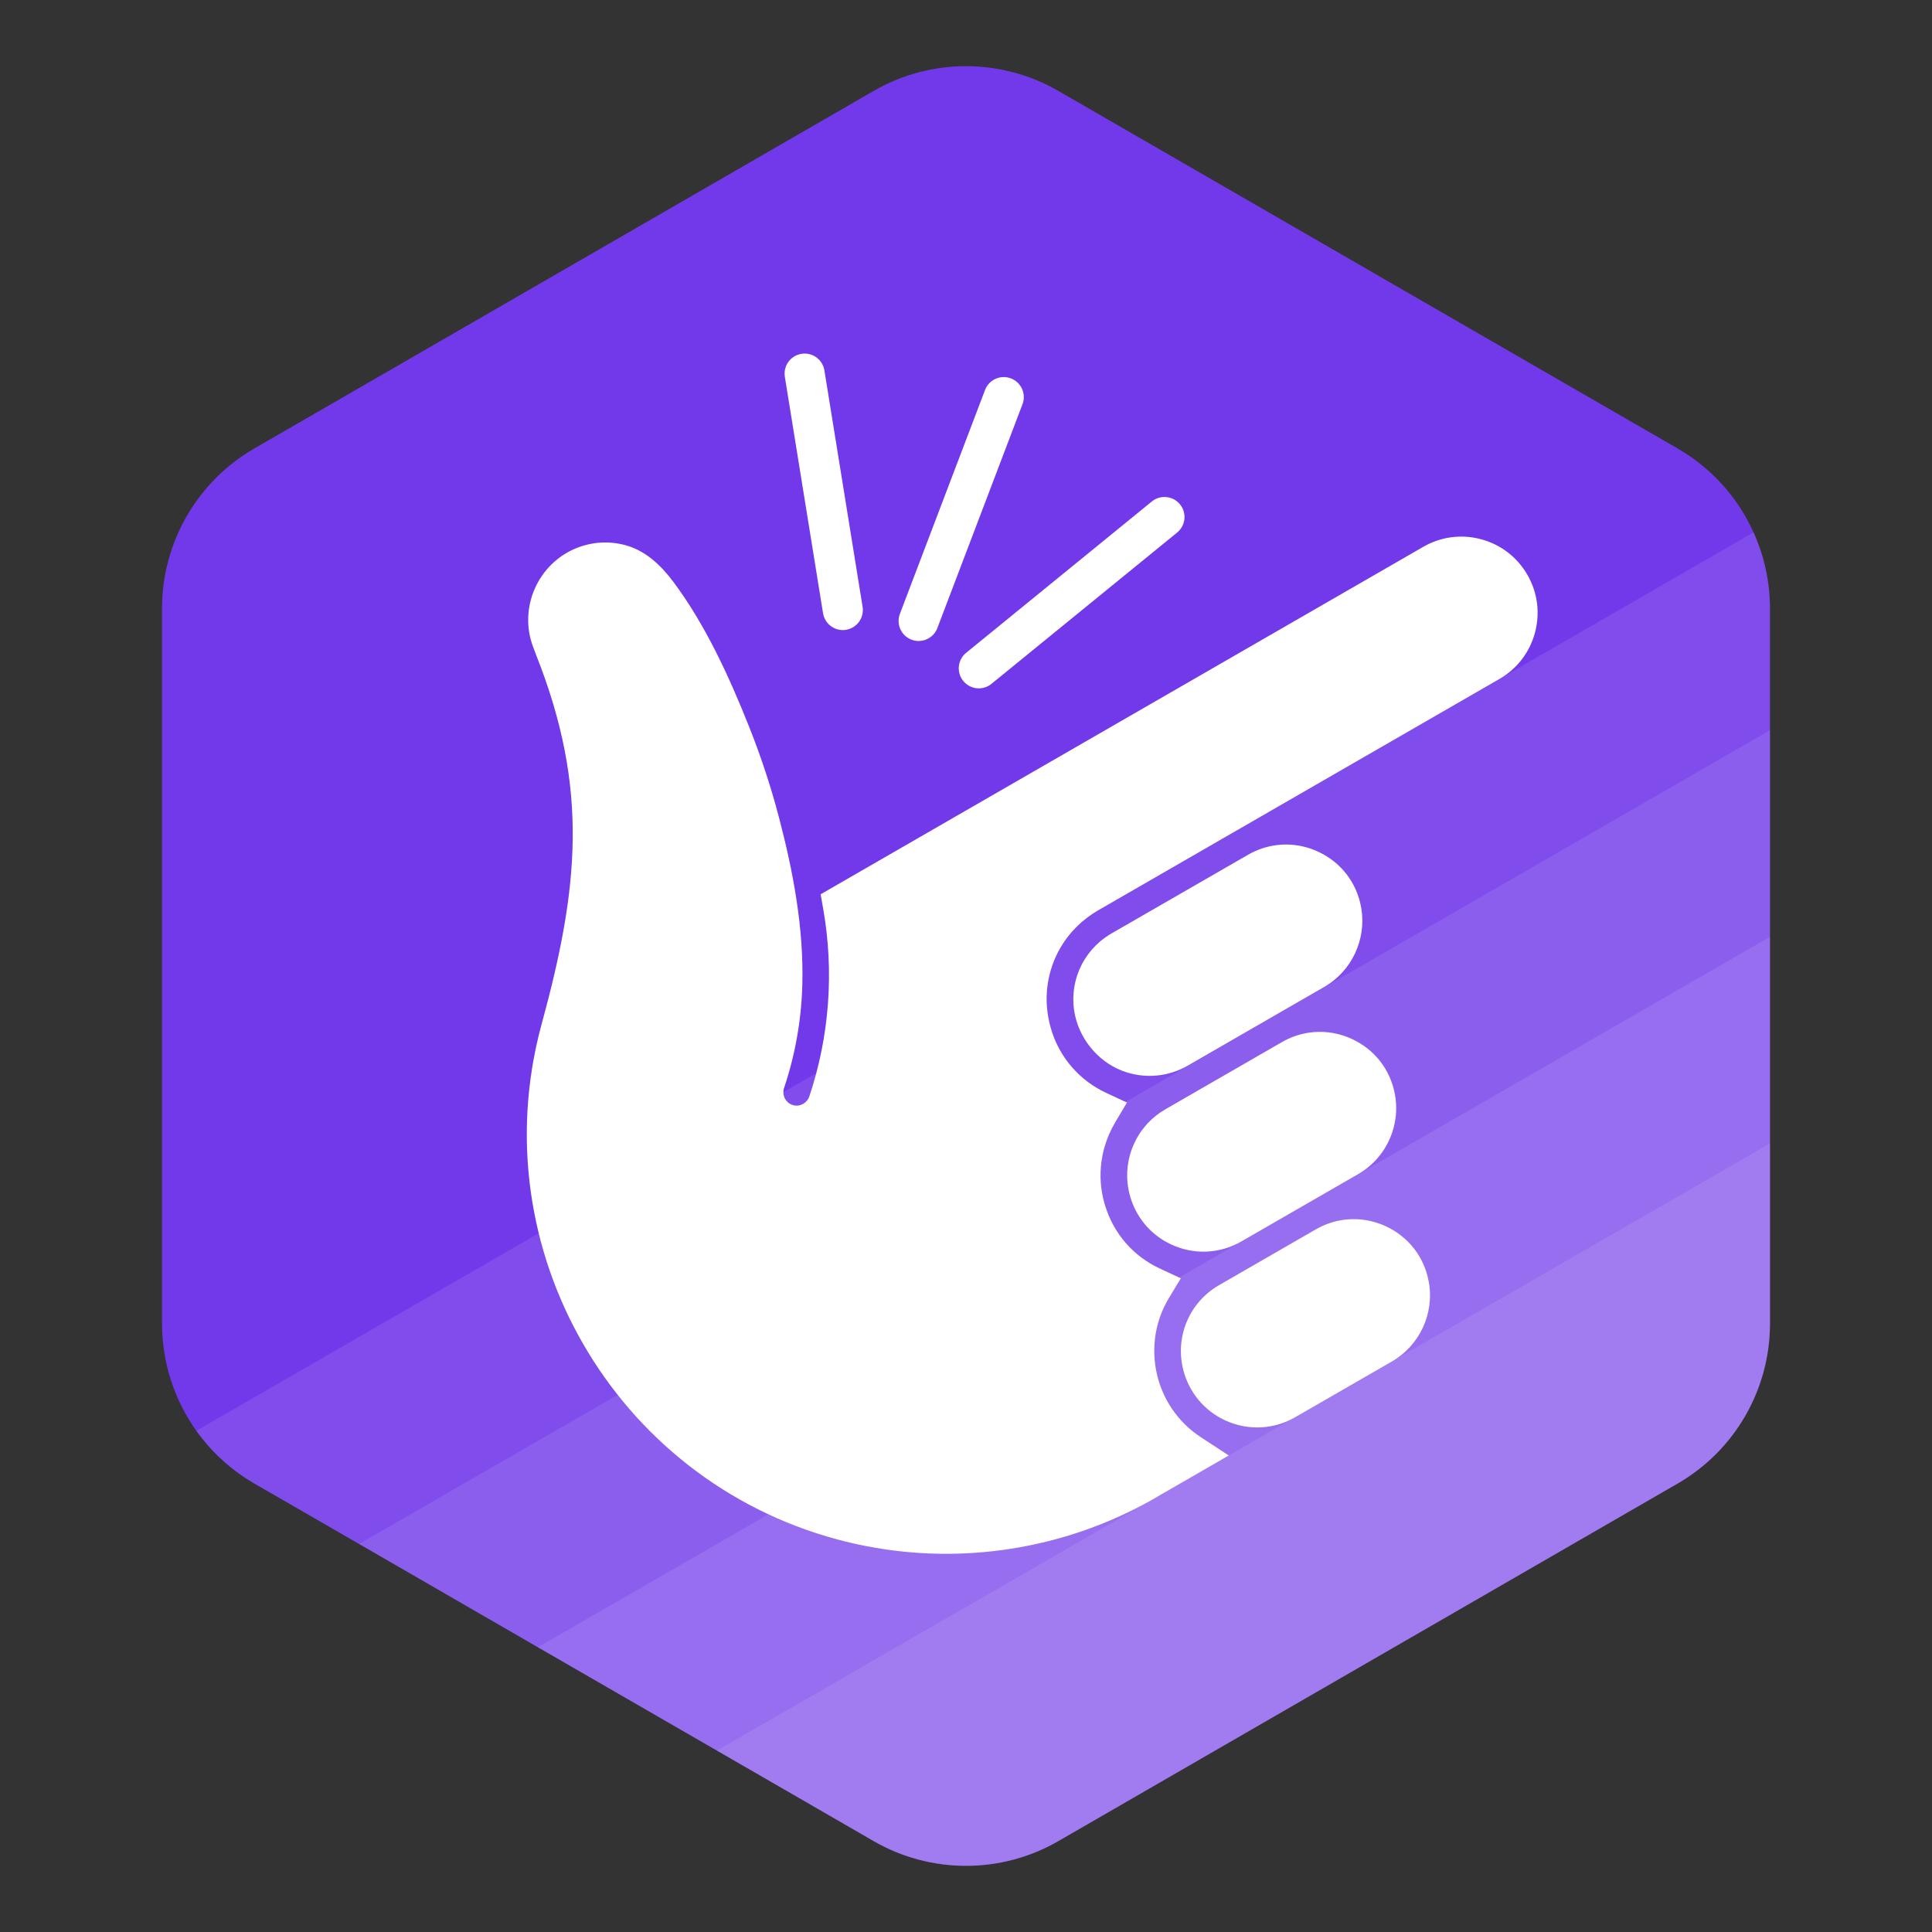
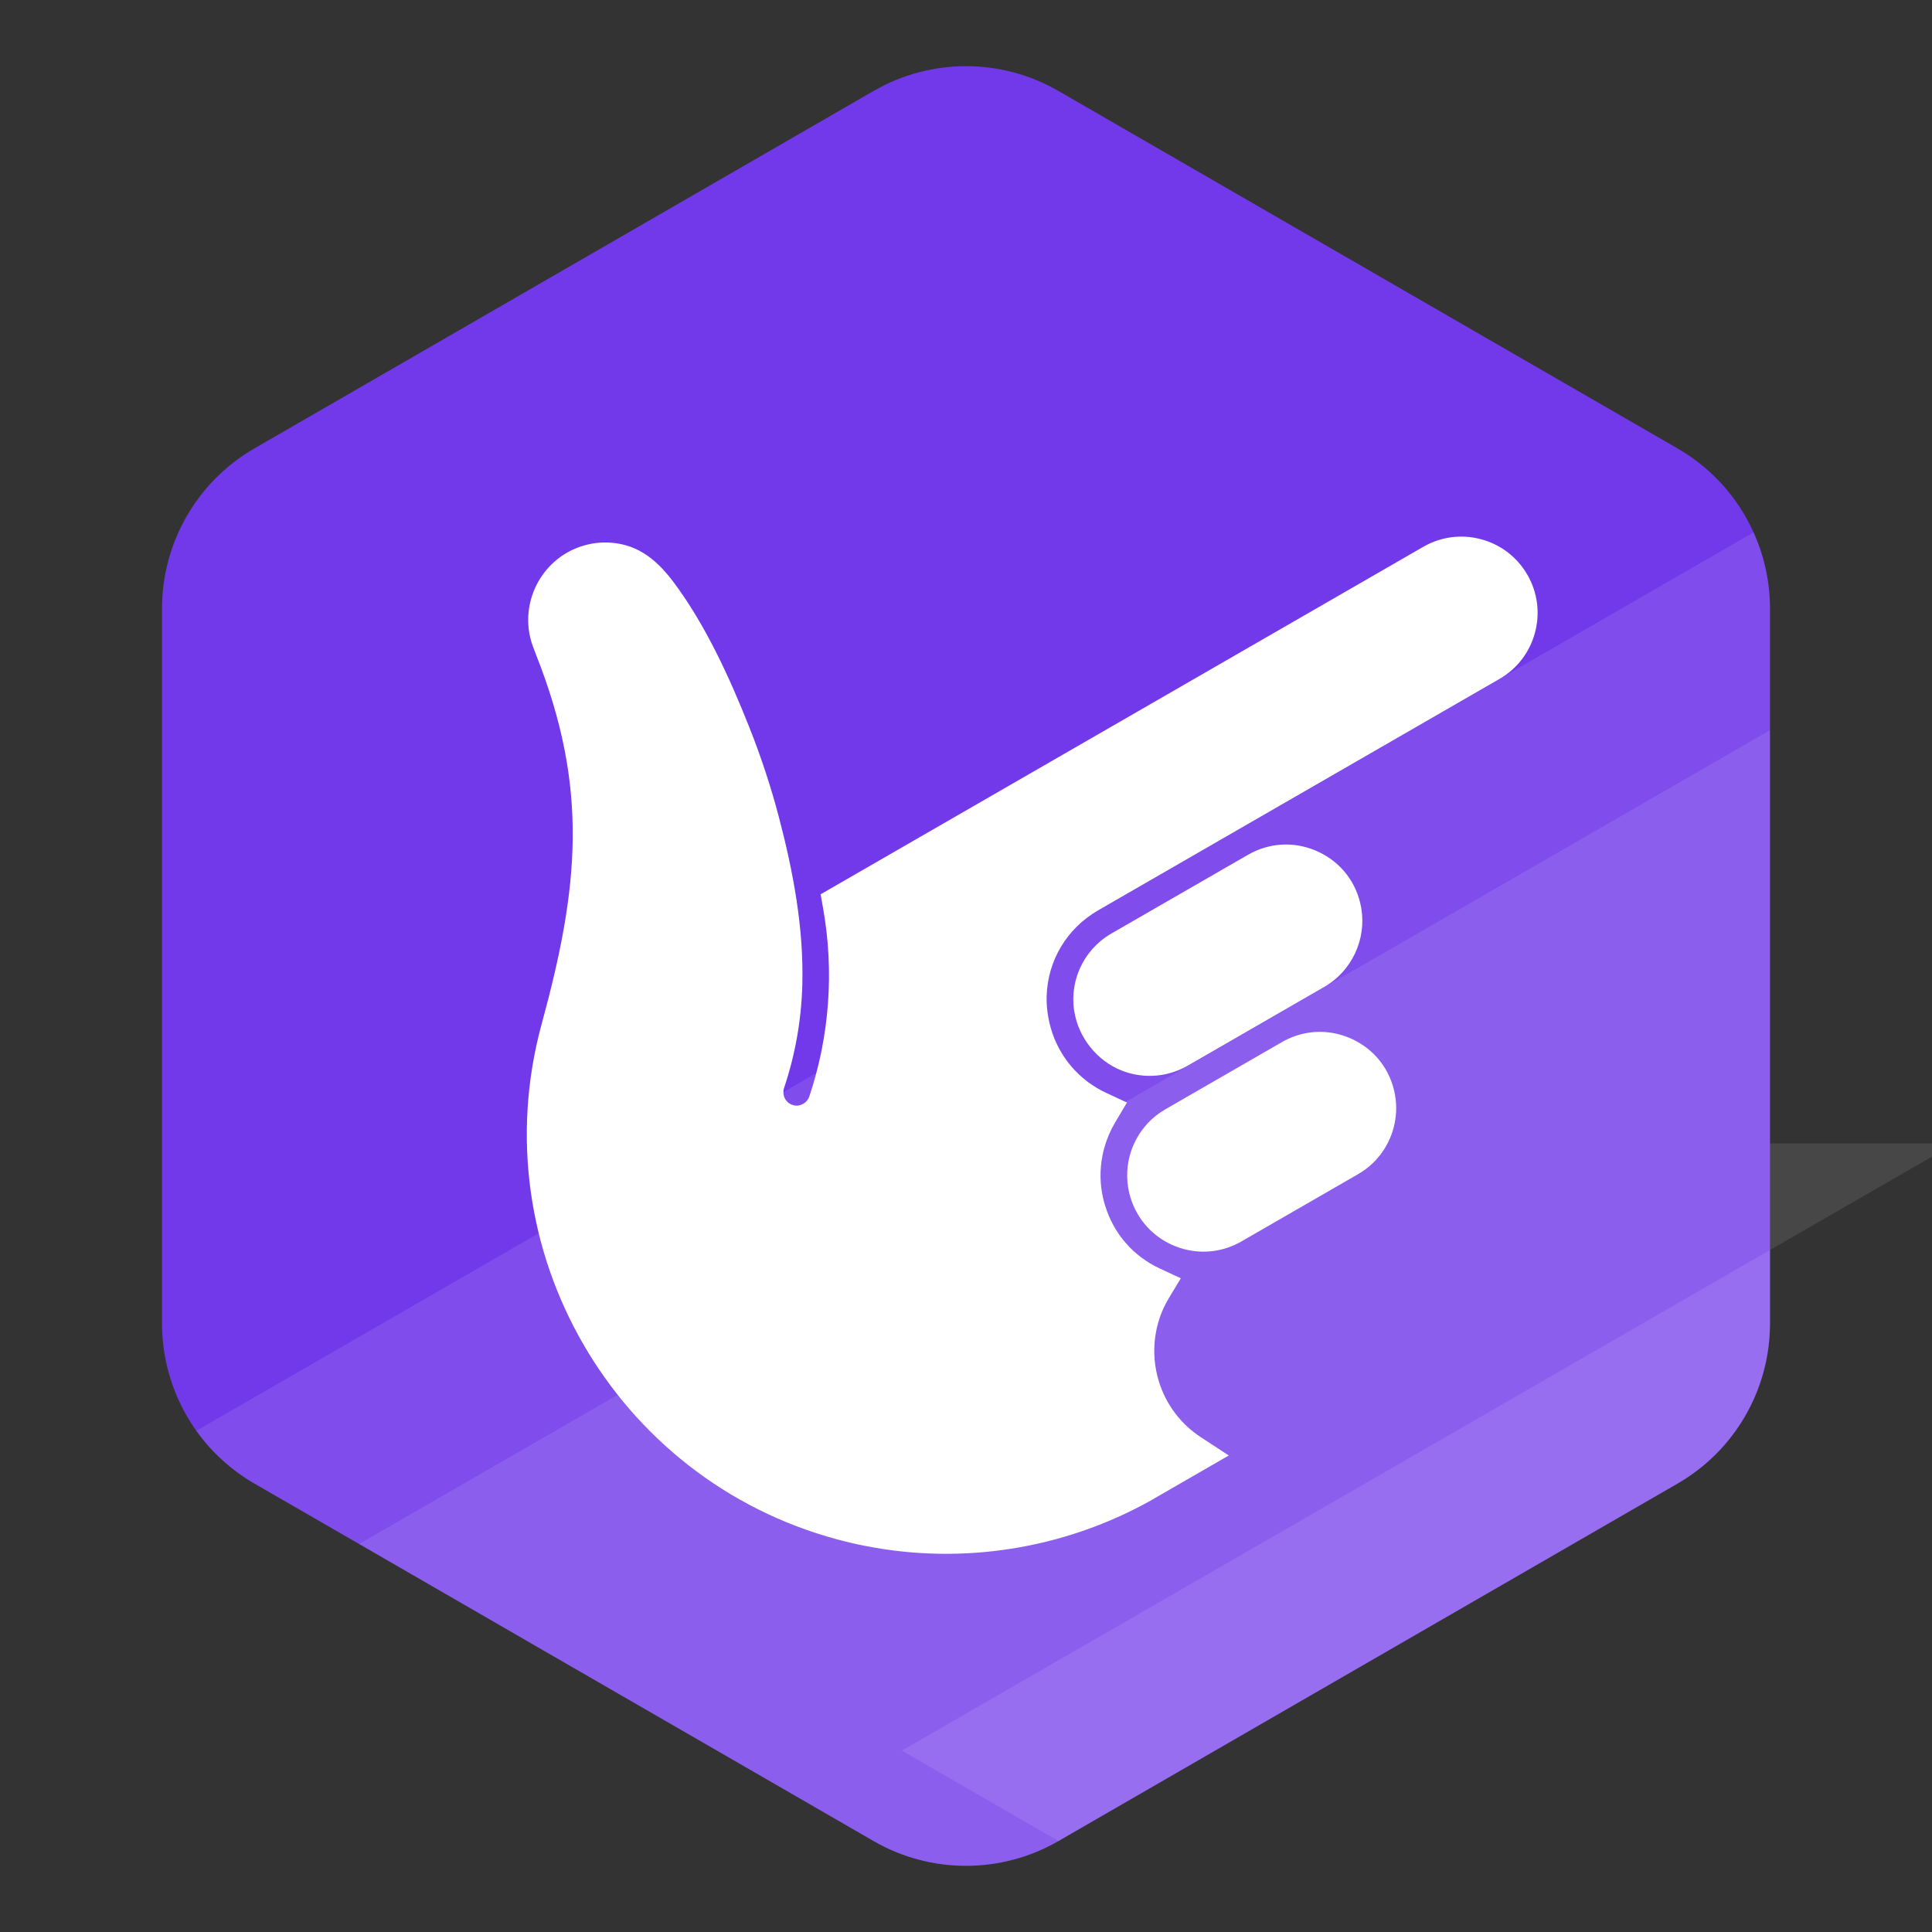
<svg xmlns="http://www.w3.org/2000/svg" id="Layer_1" data-name="Layer 1" viewBox="0 0 3000 3000">
  <rect x="0" y="0" width="3000" height="3000" fill="#333333" stroke="none" />
  <defs>
    <style>
      .cls-1 {
        opacity: .1;
      }

      .cls-1, .cls-2 {
        fill: #fff;
      }

      .cls-3 {
        fill: #7239ea;
      }
    </style>
  </defs>
  <path class="cls-3" d="M2748.42,943.94v1111.14c0,102.57-54.66,197.32-143.55,248.61l-961.37,555.08c-88.8,51.29-198.21,51.29-287.01,0l-91.99-53.15-151.19-87.28-88.26-50.93-189.86-109.59-49.51-28.62-228.08-131.73-11.73-6.76-150.84-87.02c-36.18-20.98-66.75-49.06-90.22-81.95-34.04-47.91-53.24-105.86-53.24-166.66V944.92c0-102.57,54.66-197.32,143.46-248.61L1356.5,141.23c88.8-51.29,198.21-51.29,287.01,0l730.09,421.58,231.28,133.5c2.84,1.69,5.78,3.38,8.53,5.15,48.8,30.4,86.57,74.31,109.5,125.24,16.44,36.26,25.33,76.17,25.51,117.24Z" />
-   <path class="cls-2" d="M2161.3,2114.12l-150.06,86.48c-27.42,15.81-59.25,20.02-89.7,11.84-4.35-1.17-8.63-2.6-12.85-4.26-33.7-13.29-59.15-40.78-69.77-75.47-16.21-53.04,6.03-109.46,54.06-137.15l150.07-86.53c27.42-15.81,59.16-20.04,89.44-11.91,6.61,1.78,13.21,4.17,19.51,7.1,35.41,16.46,59.71,47.92,66.62,86.33,8.87,49.02-14.17,98.66-57.32,123.57Z" />
  <path class="cls-2" d="M2163.91,1751.41c-8.21,30.58-27.82,56.11-55.19,71.89l-180.99,104.35c-27.42,15.81-59.25,20.02-89.66,11.85-4.35-1.17-8.67-2.61-12.89-4.27-33.74-13.3-59.14-40.82-69.72-75.5-6.52-21.26-6.93-43.84-1.17-65.28,5.05-18.82,14.72-36.21,27.92-50.28,7.94-8.48,17.13-15.77,27.27-21.61l180.98-104.35c27.42-15.81,59.21-20.03,89.44-11.91,6.61,1.78,13.21,4.17,19.51,7.1,35.42,16.42,59.72,47.88,66.68,86.3,3.12,17.26,2.4,34.67-2.18,51.72Z" />
  <path class="cls-2" d="M2056.16,1532.58l-211.9,122.18c-10.42,6.01-21.69,10.4-33.49,13.04-18.52,4.11-37.97,3.7-56.26-1.21-4.26-1.14-8.5-2.57-12.59-4.14-38.4-15.07-67.41-51.32-73.84-92.41-.24-1.4-.39-2.82-.58-4.2l-.17-1.66c-.15-1.23-.26-2.4-.38-3.72-.1-1.41-.14-2.85-.19-4.24l-.02-1.34c-.07-1.35-.1-2.64-.07-3.83-.04-1.44,.06-2.89,.11-4.3l.07-1.31c.07-1.31,.13-2.63,.26-3.98,.11-1.3,.28-2.64,.45-3.97l.17-1.52c.16-1.29,.36-2.57,.53-3.76,.22-1.37,.53-2.67,.8-4.02l.3-1.49c.29-1.25,.52-2.48,.86-3.72,.29-1.25,.68-2.53,1.06-3.76l.44-1.45c.33-1.24,.72-2.52,1.13-3.69,.39-1.28,.88-2.57,1.42-3.86l.48-1.25c.42-1.22,.9-2.47,1.41-3.67,.58-1.27,1.16-2.54,1.77-3.76l.65-1.35c.53-1.09,1.02-2.2,1.6-3.28,.69-1.34,1.47-2.65,2.25-3.96l.61-1.03c.56-1.04,1.17-2.06,1.84-3.12,.84-1.35,1.76-2.67,2.69-3.99l.75-1.03c.58-.94,1.26-1.85,1.84-2.6,1.06-1.48,2.26-2.92,3.44-4.31l.58-.75c.64-.78,1.28-1.56,1.97-2.37,1.56-1.72,3.2-3.42,4.63-4.85,.61-.69,1.27-1.37,1.96-2,1.87-1.83,3.86-3.58,5.6-5.06,.54-.43,1.05-.91,1.54-1.3,5.05-4.12,10.44-7.86,16.07-11.1l211.99-122.15c27.41-15.77,59.15-20,89.38-11.88,6.66,1.79,13.21,4.17,19.51,7.1,35.43,16.42,59.72,47.88,66.69,86.25l.3,1.55c8.17,48.6-15.01,97.72-57.64,122.3Z" />
  <path class="cls-1" d="M2748.42,943.94v1111.14c0,102.57-54.66,197.32-143.55,248.61l-961.37,555.08c-88.8,51.29-198.21,51.29-287.01,0l-91.99-53.15-151.19-87.28-88.26-50.93-189.86-109.59-49.51-28.62-228.08-131.73-11.73-6.76-150.84-87.02c-36.18-20.98-66.75-49.06-90.22-81.95l531.79-306.74,379.8-219.19,51.11-29.42,430.91-248.61c.09-.18,.18-.18,.27-.18l629.57-363.27,394.65-227.63c16.44,36.26,25.33,76.17,25.51,117.24Z" />
  <path class="cls-1" d="M2748.42,1133.8v921.28c0,102.57-54.66,197.32-143.55,248.61l-961.37,555.08c-88.8,51.29-198.21,51.29-287.01,0l-91.99-53.15-151.19-87.28-88.26-50.93-189.86-109.59-49.51-28.62-228.08-131.73,401.49-231.54,788.67-454.91,1000.66-577.21Z" />
-   <path class="cls-1" d="M2748.42,1454.67v600.41c0,102.57-54.66,197.32-143.55,248.61l-961.37,555.08c-88.8,51.29-198.21,51.29-287.01,0l-91.99-53.15-151.19-87.28-88.26-50.93-189.86-109.59,358.03-206.39,637.65-367.71,917.55-529.04Z" />
-   <path class="cls-1" d="M2748.42,1775.54v279.54c0,102.57-54.66,197.32-143.55,248.61l-961.37,555.08c-88.8,51.29-198.21,51.29-287.01,0l-91.99-53.15-151.19-87.28,670.72-386.73,123.99-71.46,103.19-59.55,150.12-86.57,587.08-338.47Z" />
+   <path class="cls-1" d="M2748.42,1775.54v279.54c0,102.57-54.66,197.32-143.55,248.61l-961.37,555.08l-91.99-53.15-151.19-87.28,670.72-386.73,123.99-71.46,103.19-59.55,150.12-86.57,587.08-338.47Z" />
  <path class="cls-2" d="M1705.3,1413.53c-48.77,28.12-78.68,78.19-80.09,133.92-.49,21.33,3.66,44.15,11.67,64.29,.29,.7,1.44,3.34,1.44,3.34,.64,1.5,1.25,2.95,1.97,4.53,.4,.82,.8,1.64,1.23,2.52l.33,.71c.71,1.43,1.42,2.86,2.18,4.3,.57,1.06,1.16,2.07,1.79,3.24,.73,1.34,1.5,2.74,2.31,4,.62,1.07,1.25,2.09,1.95,3.19,.84,1.32,1.67,2.64,2.49,3.86,.72,1.05,1.44,2.1,2.09,3.04,.94,1.3,1.84,2.54,2.74,3.78,.74,.96,1.52,1.98,2.26,2.94,.96,1.21,1.96,2.43,2.94,3.6,.8,.93,1.6,1.86,2.35,2.77,1.06,1.19,2.13,2.33,3.21,3.48l.41,.44c.67,.7,1.32,1.45,2.04,2.16,1.12,1.16,2.25,2.27,3.42,3.39l.87,.85c.54,.48,1.06,1,1.67,1.59,1.11,1.01,2.26,2.04,3.66,3.22,0,0,2.08,1.84,2.55,2.21,1.24,1.05,2.58,2.07,4.11,3.29l2.4,1.88c1.63,1.2,3.31,2.37,4.92,3.46l1.92,1.37c4.64,3.1,9.53,5.99,14.44,8.59l3.4,1.68c1.22,.61,2.43,1.22,3.69,1.85l32.28,15-17.97,30.25c-.37,.66-.74,1.33-1.01,1.82-1.32,2.26-2.6,4.54-3.81,6.92l-1.06,2c-1.52,3.02-2.9,6.03-4.15,8.88l-.76,1.94c-1.05,2.48-2.02,5.03-2.93,7.54l-.9,2.66c-1.25,3.76-2.22,6.83-2.98,9.67-.95,3.55-1.8,7.23-2.51,10.94-4.31,22.07-3.93,44.39,1.13,66.31,.86,3.71,1.85,7.3,2.96,10.93,13.44,43.87,43.65,78.64,85.15,97.97l32.49,15.1-18.52,30.67c-23.3,38.57-29,85.63-15.66,129.19,10.86,35.57,33.91,66.36,64.88,86.62l43.75,28.65-124.01,71.54c-133.59,73.72-289.31,98.34-438.68,69.22l-1.77-.33c-14.25-2.78-28.76-6.15-43.23-10.04-346.77-93.13-553.09-451.04-459.97-797.77l.72-2.66c57.76-211.5,73.56-365.31-8.3-572.28l-5.14-13.66c-22.69-60.63,7.87-129.43,68.1-153.28,24.17-9.55,50.13-11.05,75.08-4.35,31.46,8.45,55.26,31.09,74.53,56.76,50.06,66.7,87.69,149.23,118.34,226.51,17.93,45.2,33.22,91.45,45.59,138.48,22.23,84.53,39.02,172.91,36.53,261.71-1.51,53.8-10.89,107.53-28.27,159.31-3.49,10.34,1.29,21.43,11.07,25.77,1.02,.46,2.06,.84,3.08,1.11,10.52,2.83,21.52-3.22,25.06-13.73,31.25-93.31,38.67-194.12,21.42-291.5l-3.93-22.23,935.73-539.52c27.42-15.81,59.34-19.99,89.88-11.79,30.54,8.2,56.07,27.81,71.88,55.24,15.78,27.37,19.96,59.28,11.75,89.87-8.2,30.54-27.81,56.07-55.18,71.84l-622.99,359.23Z" />
-   <path class="cls-2" d="M1426.43,995.34c-3.68,0-7.41-.66-11.05-2.04-16.06-6.11-24.13-24.08-18.02-40.14l132.2-347.6c6.11-16.07,24.08-24.1,40.14-18.02,16.06,6.11,24.13,24.08,18.02,40.14l-132.2,347.6c-4.72,12.42-16.54,20.06-29.08,20.06Z" />
-   <path class="cls-2" d="M1308.69,978.37c-14.99,0-28.2-10.88-30.67-26.15l-59.31-367.12c-2.74-16.96,8.79-32.93,25.75-35.68,16.96-2.73,32.93,8.79,35.67,25.75l59.31,367.12c2.74,16.96-8.79,32.93-25.75,35.68-1.68,.27-3.35,.41-5,.41Z" />
-   <path class="cls-2" d="M1519.9,1068.88c-9.03,0-17.99-3.91-24.13-11.46-10.85-13.32-8.85-32.91,4.47-43.76l288.29-234.94c13.32-10.85,32.91-8.85,43.77,4.46,10.85,13.32,8.85,32.91-4.47,43.76l-288.29,234.94c-5.77,4.7-12.73,7-19.63,7Z" />
</svg>